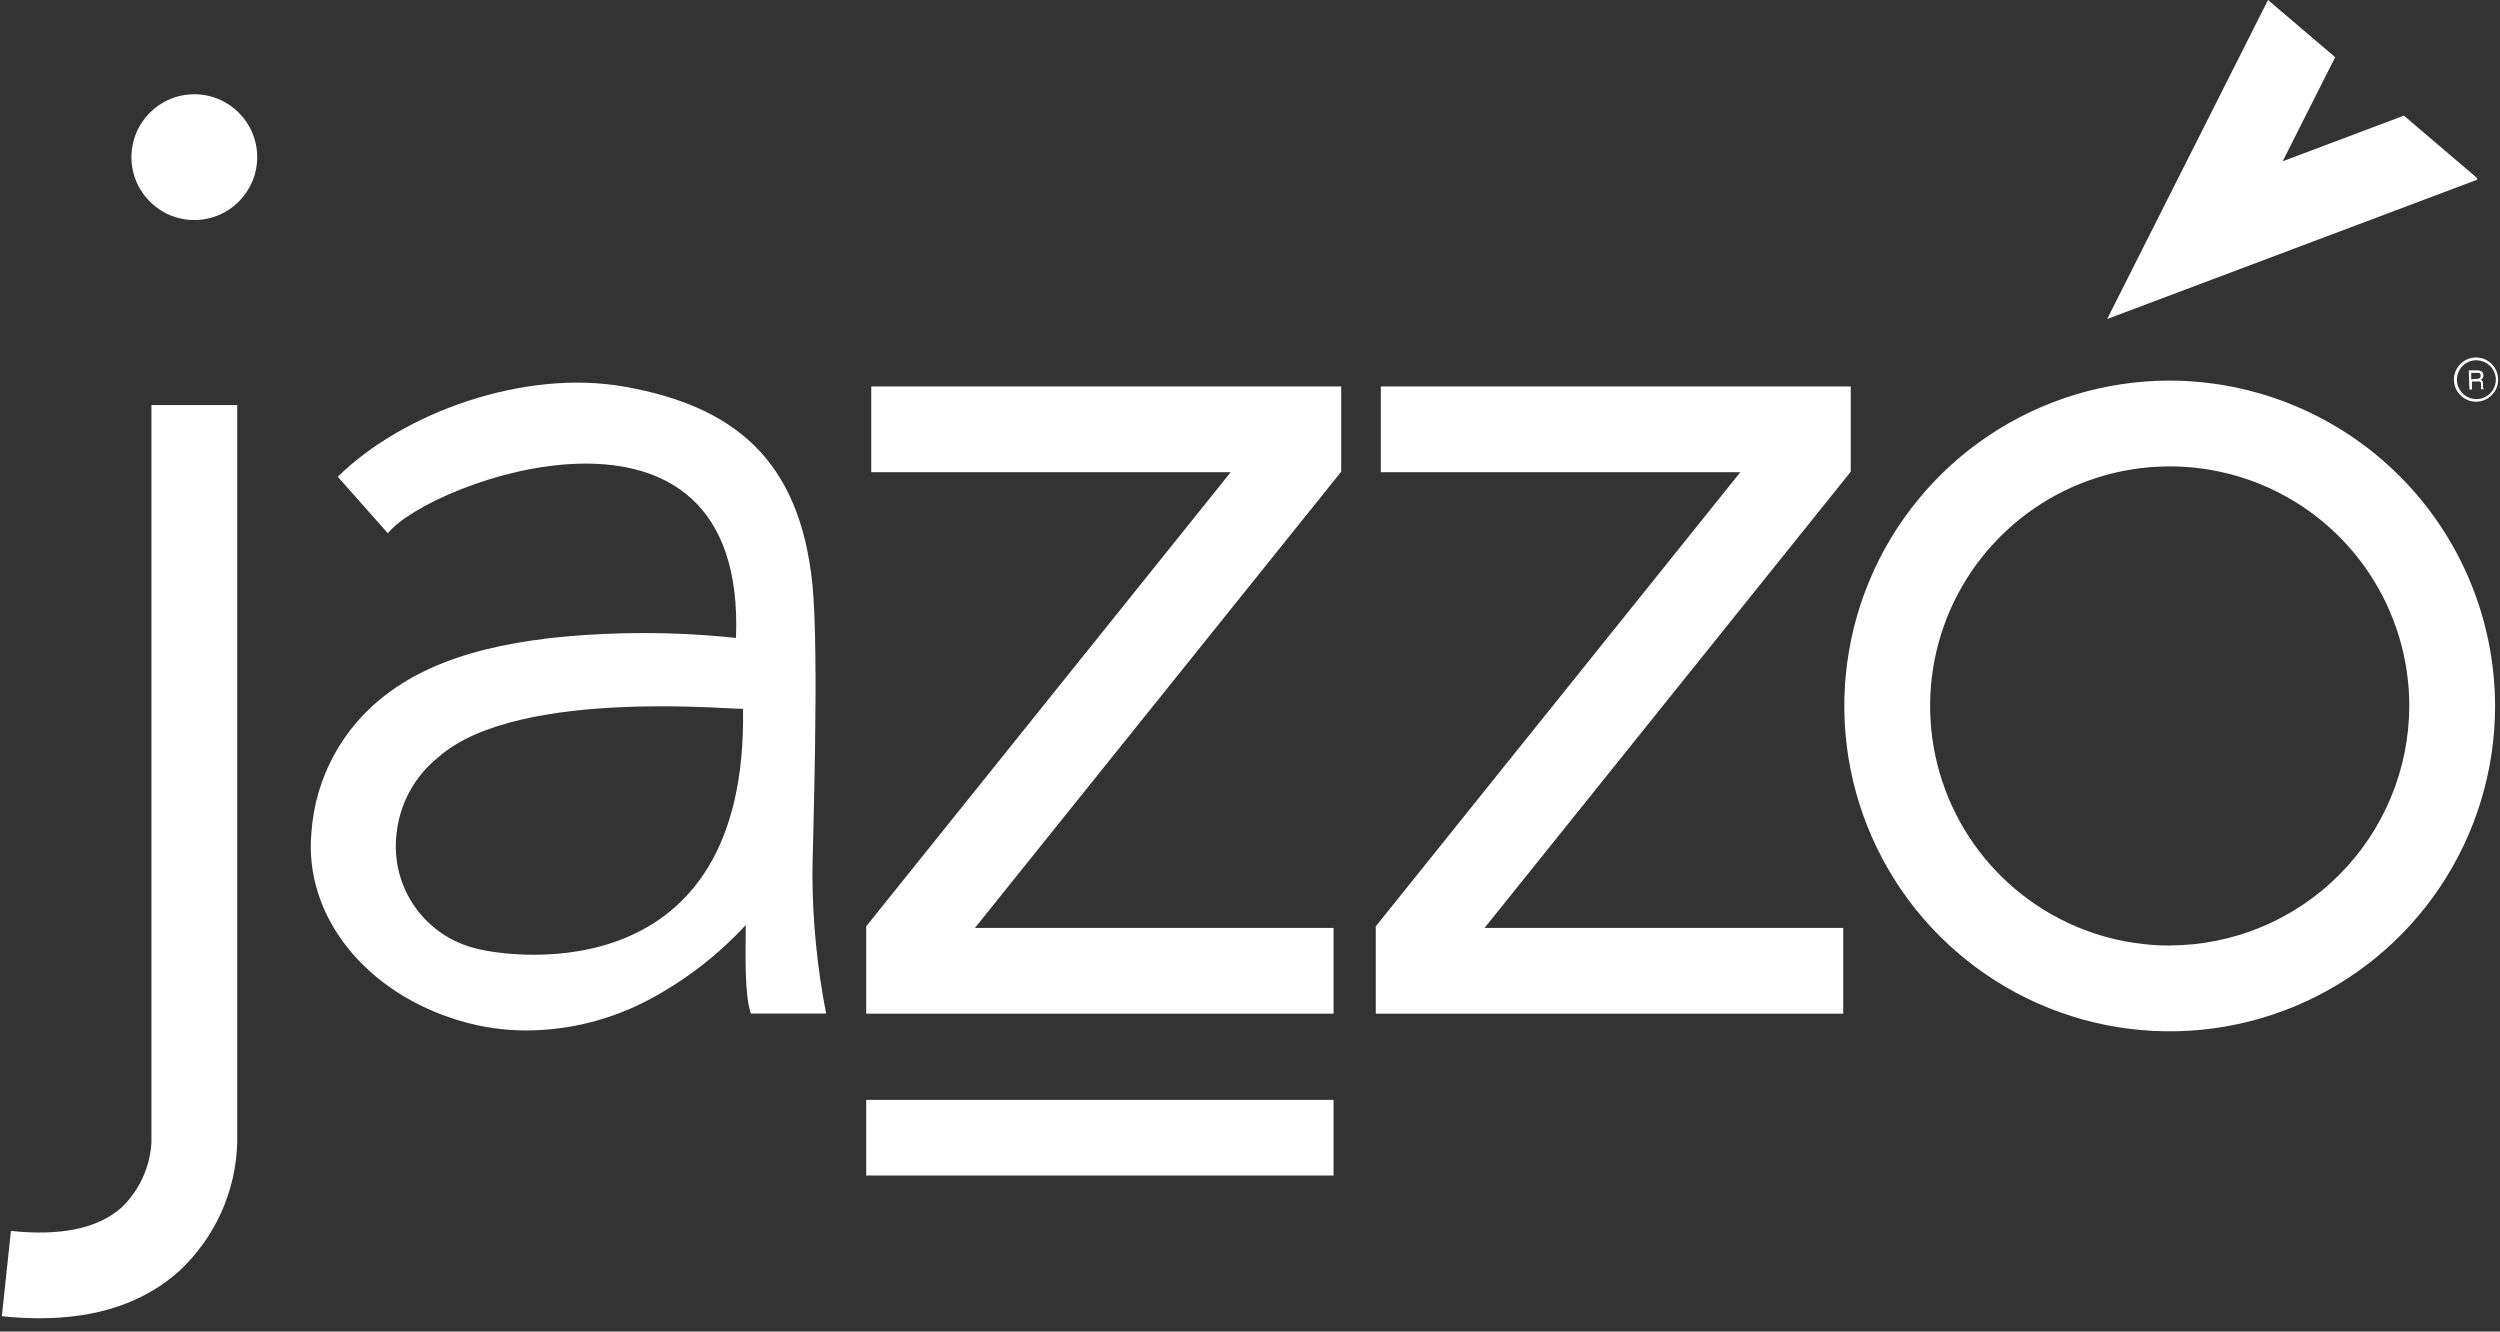
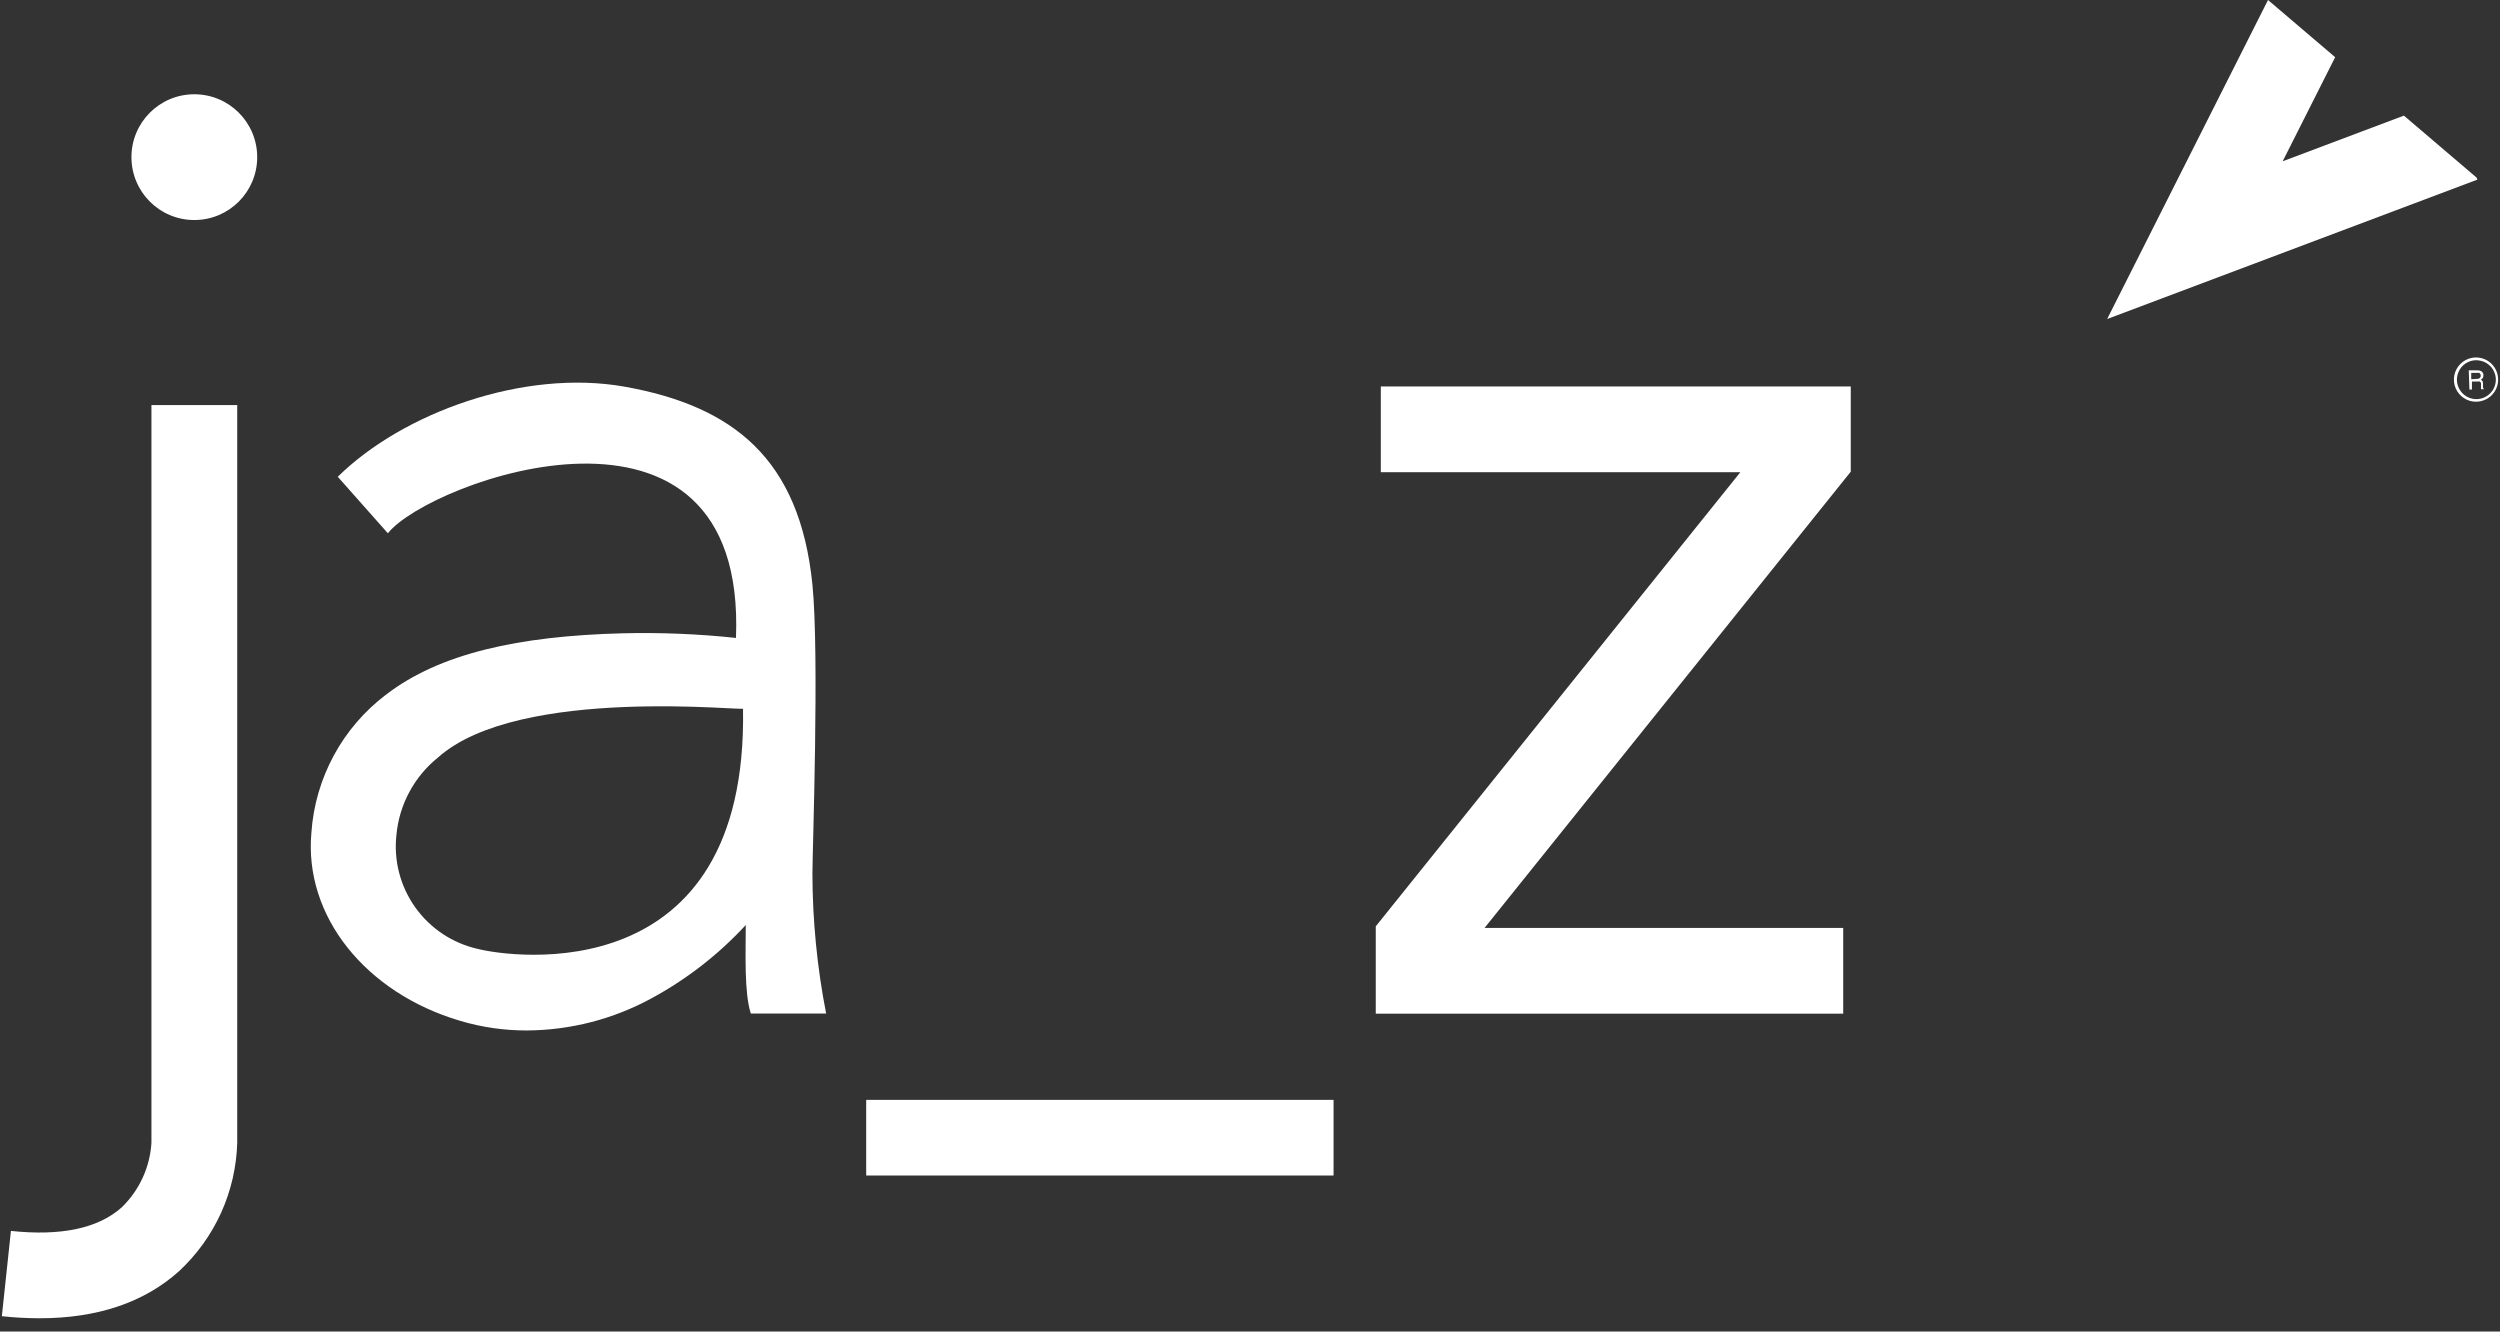
<svg xmlns="http://www.w3.org/2000/svg" width="92" height="49" viewBox="0 0 92 49" fill="none">
  <rect x="0" y="0" width="92" height="49" fill="#333333" stroke="none" />
  <path d="M5.573 42.053C5.519 42.951 5.131 43.796 4.487 44.424C3.622 45.204 2.249 45.494 0.402 45.298L0.068 48.436C0.53 48.486 0.995 48.512 1.46 48.512C3.584 48.512 5.311 47.931 6.596 46.773C7.247 46.167 7.771 45.438 8.138 44.627C8.504 43.817 8.705 42.942 8.73 42.053V14.906H5.573V42.053Z" fill="white" />
  <path d="M7.151 8.097C8.429 8.097 9.465 7.061 9.465 5.783C9.465 4.505 8.429 3.469 7.151 3.469C5.873 3.469 4.837 4.505 4.837 5.783C4.837 7.061 5.873 8.097 7.151 8.097Z" fill="white" />
-   <path d="M49.075 34.149H35.876L49.356 17.358V14.221H32.062V17.377H45.29L31.876 34.089V37.302H49.075V34.149Z" fill="white" />
  <path d="M50.814 17.377H64.045L50.628 34.089V37.302H67.83V34.149H54.631L68.108 17.358V14.221H50.814V17.377Z" fill="white" />
-   <path d="M79.845 14.006C77.477 14.006 75.162 14.709 73.192 16.024C71.223 17.34 69.689 19.21 68.782 21.398C67.876 23.586 67.639 25.994 68.101 28.317C68.564 30.639 69.704 32.773 71.379 34.447C73.054 36.121 75.188 37.261 77.511 37.723C79.834 38.185 82.242 37.947 84.43 37.04C86.618 36.134 88.487 34.599 89.803 32.629C91.118 30.66 91.82 28.345 91.819 25.976C91.812 22.803 90.549 19.762 88.304 17.518C86.06 15.275 83.019 14.012 79.845 14.006ZM79.845 34.796C78.101 34.796 76.396 34.279 74.946 33.31C73.496 32.341 72.366 30.964 71.699 29.353C71.032 27.742 70.857 25.969 71.198 24.258C71.538 22.548 72.378 20.977 73.612 19.744C74.845 18.511 76.416 17.672 78.127 17.332C79.838 16.992 81.61 17.167 83.222 17.835C84.832 18.503 86.209 19.633 87.178 21.084C88.146 22.534 88.663 24.239 88.662 25.983C88.655 28.318 87.723 30.556 86.071 32.206C84.419 33.857 82.181 34.787 79.845 34.793V34.796Z" fill="white" />
  <path d="M49.075 40.475H31.876V43.259H49.075V40.475Z" fill="white" />
  <path d="M29.897 32.148C29.897 31.336 30.156 24.101 29.897 21.51C29.427 16.869 26.971 14.944 22.987 14.23C19.293 13.571 14.836 15.177 12.43 17.545L14.274 19.625C15.783 17.703 27.485 13.429 27.084 23.476C25.692 23.328 24.292 23.271 22.892 23.306C19.091 23.404 16.168 24.047 14.198 25.569C13.409 26.168 12.757 26.928 12.285 27.799C11.813 28.67 11.532 29.632 11.461 30.62C11.171 33.726 13.472 36.542 16.925 37.564C17.726 37.804 18.558 37.924 19.394 37.921C20.994 37.911 22.567 37.505 23.972 36.74C25.27 36.038 26.443 35.126 27.444 34.041C27.444 35.067 27.381 36.526 27.63 37.299H30.402C30.07 35.602 29.901 33.877 29.897 32.148ZM17.566 34.916C16.641 34.704 15.826 34.159 15.277 33.385C14.728 32.61 14.483 31.661 14.589 30.718C14.641 30.166 14.803 29.63 15.066 29.142C15.328 28.654 15.686 28.224 16.117 27.877C19.11 25.197 27.665 26.203 27.343 26.071C27.533 36.466 18.851 35.247 17.566 34.916Z" fill="white" />
  <path d="M84.002 5.935L85.934 2.105L83.463 0L77.543 11.74L91.168 6.61L91.137 6.534L88.463 4.255L84.002 5.935Z" fill="white" />
  <path d="M91.127 14.783C90.966 14.785 90.807 14.739 90.672 14.65C90.537 14.562 90.431 14.435 90.368 14.286C90.305 14.137 90.288 13.973 90.318 13.814C90.349 13.656 90.426 13.51 90.54 13.395C90.654 13.28 90.799 13.202 90.957 13.17C91.116 13.138 91.28 13.154 91.43 13.216C91.579 13.278 91.707 13.383 91.796 13.517C91.885 13.652 91.933 13.81 91.932 13.972C91.932 14.185 91.847 14.39 91.696 14.542C91.546 14.694 91.341 14.78 91.127 14.783ZM91.127 13.255C90.986 13.256 90.848 13.298 90.73 13.377C90.613 13.456 90.521 13.569 90.468 13.7C90.414 13.831 90.4 13.975 90.428 14.113C90.456 14.252 90.525 14.38 90.625 14.479C90.725 14.579 90.853 14.647 90.992 14.675C91.131 14.702 91.275 14.688 91.406 14.633C91.536 14.579 91.648 14.487 91.727 14.369C91.805 14.252 91.847 14.113 91.847 13.972C91.847 13.877 91.828 13.784 91.791 13.698C91.755 13.611 91.702 13.532 91.635 13.466C91.568 13.4 91.489 13.347 91.402 13.312C91.315 13.276 91.222 13.258 91.127 13.258V13.255Z" fill="white" />
  <path d="M90.85 13.627H91.165C91.21 13.627 91.254 13.635 91.295 13.652C91.326 13.666 91.351 13.689 91.368 13.718C91.385 13.747 91.393 13.78 91.39 13.813C91.39 13.849 91.382 13.884 91.364 13.915C91.346 13.94 91.32 13.961 91.292 13.975C91.315 13.984 91.336 13.999 91.352 14.019C91.367 14.044 91.375 14.074 91.374 14.104V14.205C91.374 14.233 91.374 14.252 91.374 14.265C91.375 14.274 91.379 14.282 91.384 14.29C91.39 14.297 91.397 14.302 91.406 14.306V14.322H91.301V14.3C91.301 14.3 91.301 14.271 91.301 14.246V14.132C91.303 14.114 91.3 14.096 91.291 14.079C91.283 14.063 91.27 14.05 91.254 14.041C91.227 14.035 91.199 14.035 91.172 14.041H90.967V14.334H90.875L90.85 13.627ZM91.15 13.943C91.186 13.945 91.221 13.935 91.251 13.915C91.264 13.904 91.275 13.89 91.282 13.874C91.288 13.858 91.291 13.84 91.289 13.823C91.29 13.803 91.287 13.782 91.277 13.764C91.267 13.746 91.253 13.732 91.235 13.722C91.211 13.716 91.186 13.716 91.162 13.722H90.941V13.956L91.15 13.943Z" fill="white" />
</svg>